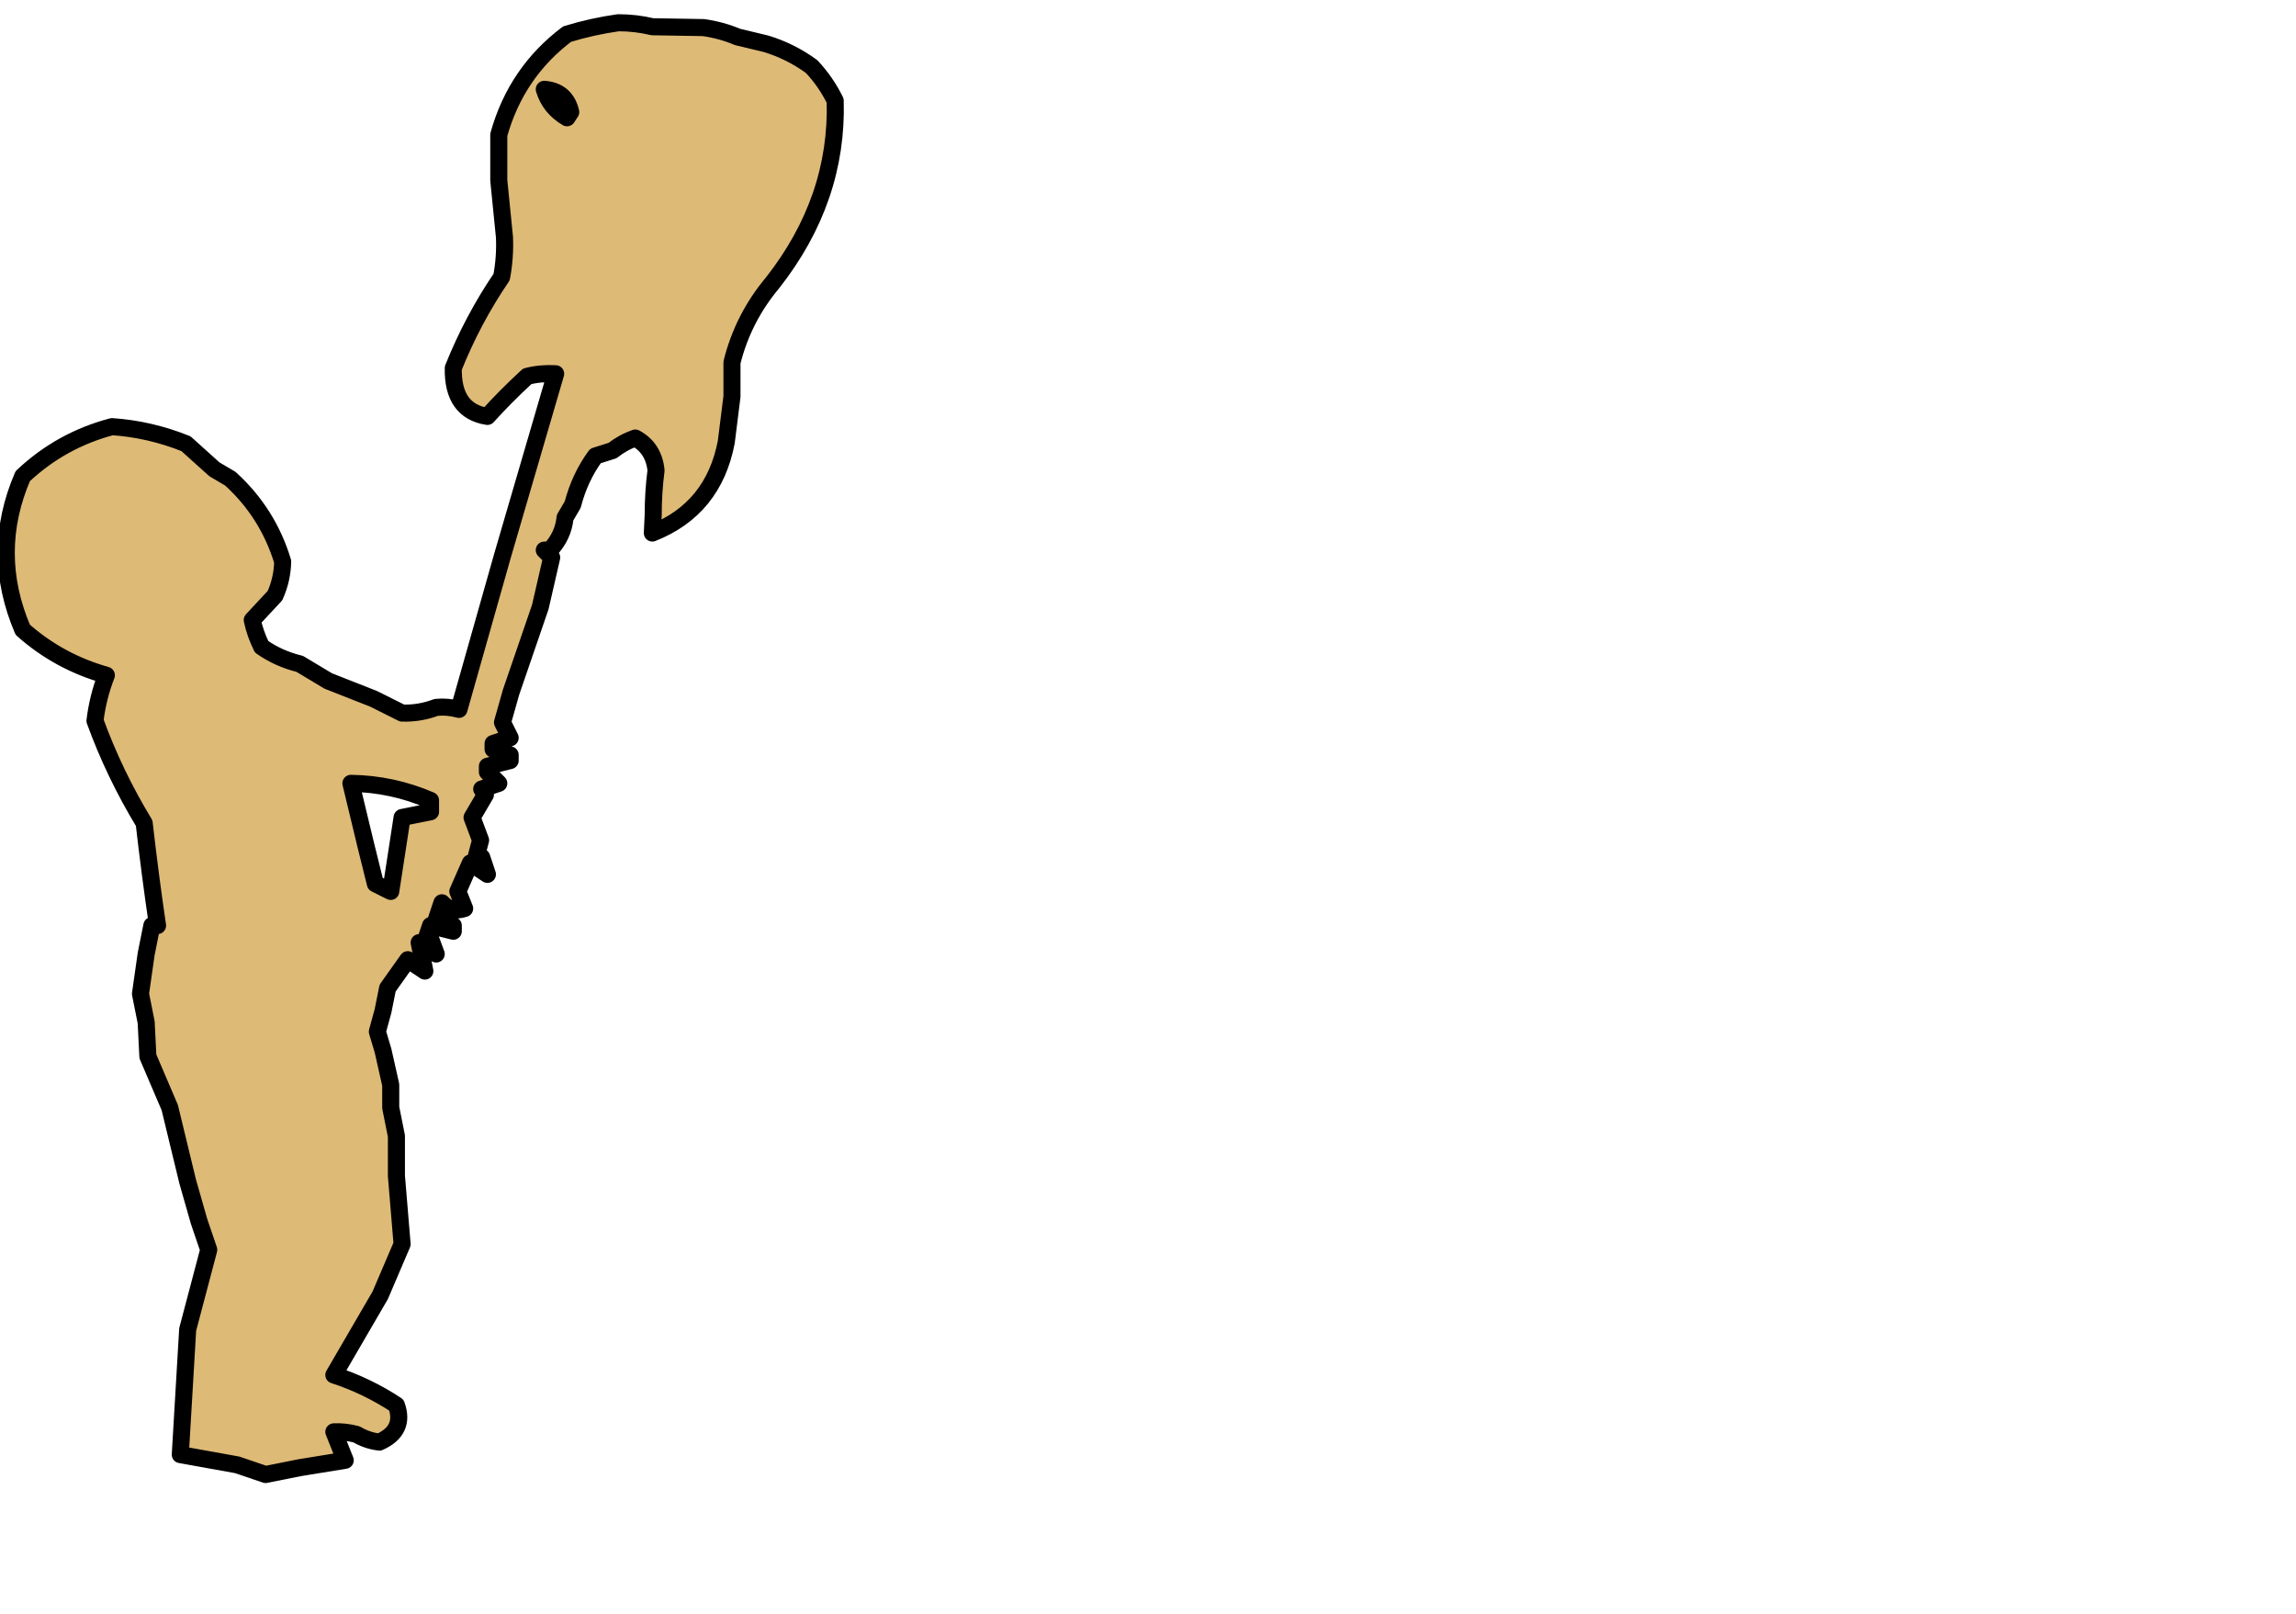
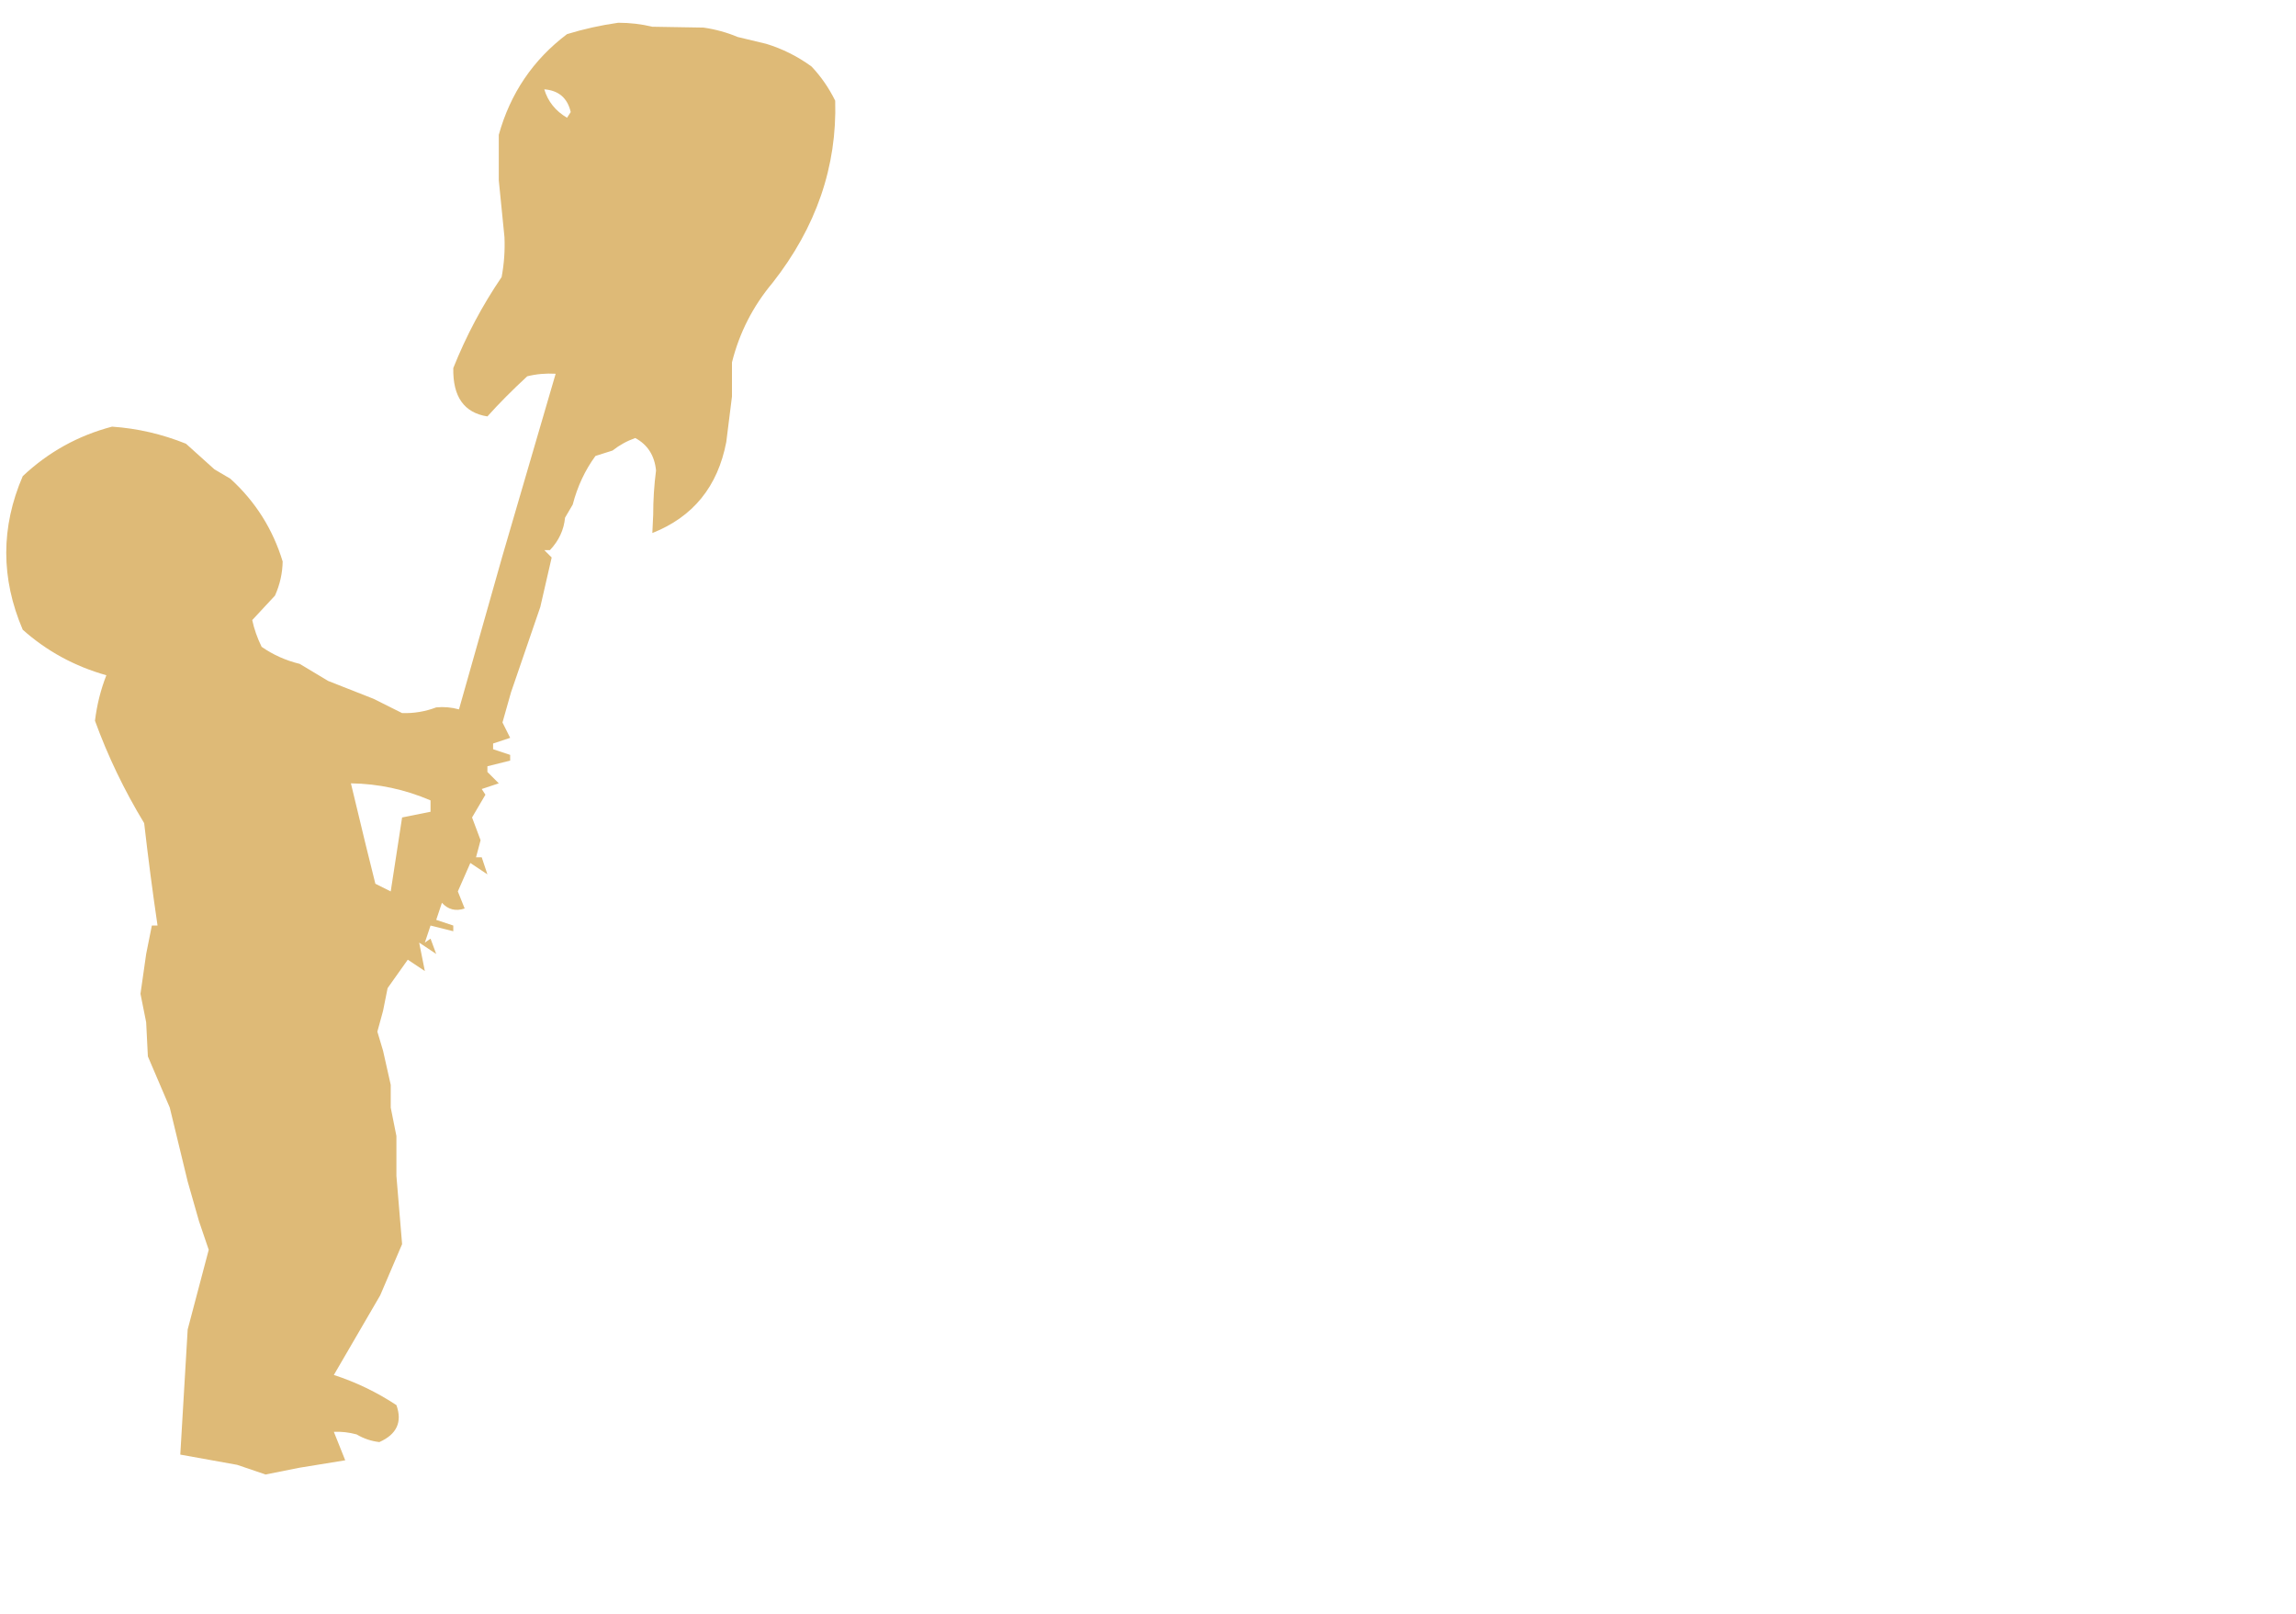
<svg xmlns="http://www.w3.org/2000/svg" height="283.7px" width="403.7px">
  <g transform="matrix(1.0, 0.0, 0.0, 1.0, -63.3, -18.3)">
    <path d="M139.0 159.0 Q132.25 156.1 125.0 156.0 L127.65 167.0 129.3 173.65 132.0 175.0 134.0 162.0 139.0 161.0 139.0 159.0 M163.0 39.0 L163.65 38.0 Q162.8 34.3 159.0 34.0 159.95 37.2 163.0 39.0 M161.0 84.0 Q158.4 83.85 156.0 84.45 152.0 88.15 149.0 91.5 142.85 90.55 143.0 83.0 146.4 74.5 151.5 67.0 152.15 63.55 152.0 60.0 L151.0 50.0 151.0 42.0 Q154.05 31.05 163.0 24.3 167.4 22.95 172.0 22.3 175.1 22.3 178.0 23.0 L187.0 23.15 Q190.15 23.6 193.0 24.8 L198.0 26.0 Q202.3 27.3 206.0 30.0 208.5 32.65 210.15 36.0 210.65 53.35 199.15 68.0 193.95 74.2 192.0 82.0 L192.0 88.0 191.0 96.0 Q188.75 107.75 178.0 112.0 L178.15 108.8 Q178.15 104.8 178.65 101.0 178.25 97.05 175.0 95.3 172.85 96.05 171.0 97.5 L168.0 98.45 Q165.25 102.2 164.0 107.0 L162.65 109.3 Q162.35 112.5 160.0 115.0 L159.0 115.0 160.3 116.3 158.3 125.0 153.15 140.0 151.65 145.3 153.0 148.0 150.0 149.0 150.0 150.0 153.0 151.0 153.0 152.0 149.0 153.0 149.0 154.0 151.0 156.0 148.0 157.0 148.65 158.0 146.3 162.0 147.8 166.0 147.0 169.0 148.0 169.0 149.0 172.0 146.0 170.0 143.8 175.0 145.0 178.0 Q142.65 178.8 141.0 177.0 L140.0 180.0 143.0 181.0 143.0 182.0 139.0 181.0 138.0 184.0 139.0 183.3 140.0 186.0 137.0 184.0 138.0 189.0 135.0 187.0 131.45 192.0 130.65 196.0 129.65 199.65 130.65 203.0 132.0 209.0 132.0 213.0 133.0 218.0 133.0 225.0 134.0 237.0 130.15 246.0 122.0 260.0 Q127.85 261.9 133.0 265.3 134.6 269.75 130.0 271.8 127.85 271.55 126.0 270.45 123.95 269.9 122.0 270.0 L124.0 275.0 116.0 276.3 110.0 277.5 105.0 275.8 95.0 274.0 96.3 252.0 100.0 238.0 98.3 233.0 96.3 226.0 93.15 213.0 89.3 204.0 89.0 198.0 88.0 193.0 89.0 186.0 90.0 181.0 91.0 181.0 Q89.7 172.2 88.65 163.0 83.4 154.35 80.0 145.0 80.5 140.85 82.0 137.0 73.65 134.65 67.3 129.0 61.5 115.45 67.3 102.0 74.05 95.65 83.0 93.3 89.65 93.75 96.0 96.3 L101.0 100.8 103.8 102.45 Q110.4 108.45 113.0 117.0 112.95 120.1 111.65 123.0 L107.65 127.3 Q108.15 129.65 109.3 132.0 112.3 134.1 116.0 135.0 L121.0 138.0 129.0 141.15 134.0 143.65 Q137.1 143.75 140.0 142.65 142.0 142.45 144.0 143.0 L151.65 116.0 161.0 84.0" fill="#deba77" fill-rule="evenodd" stroke="none" />
-     <path d="M161.0 84.0 L151.65 116.0 144.0 143.0 Q142.0 142.45 140.0 142.65 137.1 143.75 134.0 143.65 L129.0 141.15 121.0 138.0 116.0 135.0 Q112.3 134.1 109.3 132.0 108.15 129.65 107.65 127.3 L111.65 123.0 Q112.95 120.1 113.0 117.0 110.4 108.45 103.8 102.45 L101.0 100.8 96.0 96.3 Q89.65 93.75 83.0 93.3 74.05 95.65 67.3 102.0 61.5 115.45 67.3 129.0 73.65 134.65 82.0 137.0 80.5 140.85 80.0 145.0 83.4 154.35 88.65 163.0 89.7 172.2 91.0 181.0 L90.0 181.0 89.0 186.0 88.0 193.0 89.0 198.0 89.3 204.0 93.15 213.0 96.3 226.0 98.3 233.0 100.0 238.0 96.3 252.0 95.0 274.0 105.0 275.8 110.0 277.5 116.0 276.3 124.0 275.0 122.0 270.0 Q123.95 269.9 126.0 270.45 127.85 271.55 130.0 271.8 134.6 269.75 133.0 265.3 127.85 261.9 122.0 260.0 L130.15 246.0 134.0 237.0 133.0 225.0 133.0 218.0 132.0 213.0 132.0 209.0 130.65 203.0 129.65 199.65 130.65 196.0 131.45 192.0 135.0 187.0 138.0 189.0 137.0 184.0 140.0 186.0 139.0 183.3 138.0 184.0 139.0 181.0 143.0 182.0 143.0 181.0 140.0 180.0 141.0 177.0 Q142.65 178.8 145.0 178.0 L143.8 175.0 146.0 170.0 149.0 172.0 148.0 169.0 147.0 169.0 147.8 166.0 146.3 162.0 148.65 158.0 148.0 157.0 151.0 156.0 149.0 154.0 149.0 153.0 153.0 152.0 153.0 151.0 150.0 150.0 150.0 149.0 153.0 148.0 151.65 145.3 153.15 140.0 158.3 125.0 160.3 116.3 159.0 115.0 160.0 115.0 Q162.35 112.5 162.65 109.3 L164.0 107.0 Q165.25 102.2 168.0 98.45 L171.0 97.5 Q172.85 96.05 175.0 95.3 178.25 97.05 178.65 101.0 178.15 104.8 178.15 108.8 L178.0 112.0 Q188.75 107.75 191.0 96.0 L192.0 88.0 192.0 82.0 Q193.95 74.2 199.15 68.0 210.65 53.35 210.15 36.0 208.5 32.65 206.0 30.0 202.3 27.3 198.0 26.0 L193.0 24.8 Q190.15 23.6 187.0 23.15 L178.0 23.0 Q175.1 22.3 172.0 22.3 167.4 22.95 163.0 24.3 154.05 31.05 151.0 42.0 L151.0 50.0 152.0 60.0 Q152.15 63.55 151.5 67.0 146.4 74.5 143.0 83.0 142.85 90.55 149.0 91.5 152.0 88.15 156.0 84.45 158.4 83.85 161.0 84.0 M163.0 39.0 Q159.95 37.2 159.0 34.0 162.8 34.3 163.65 38.0 L163.0 39.0 M139.0 159.0 L139.0 161.0 134.0 162.0 132.0 175.0 129.3 173.65 127.65 167.0 125.0 156.0 Q132.25 156.1 139.0 159.0" fill="none" stroke="#000000" stroke-linecap="round" stroke-linejoin="round" stroke-width="3.0" />
  </g>
</svg>